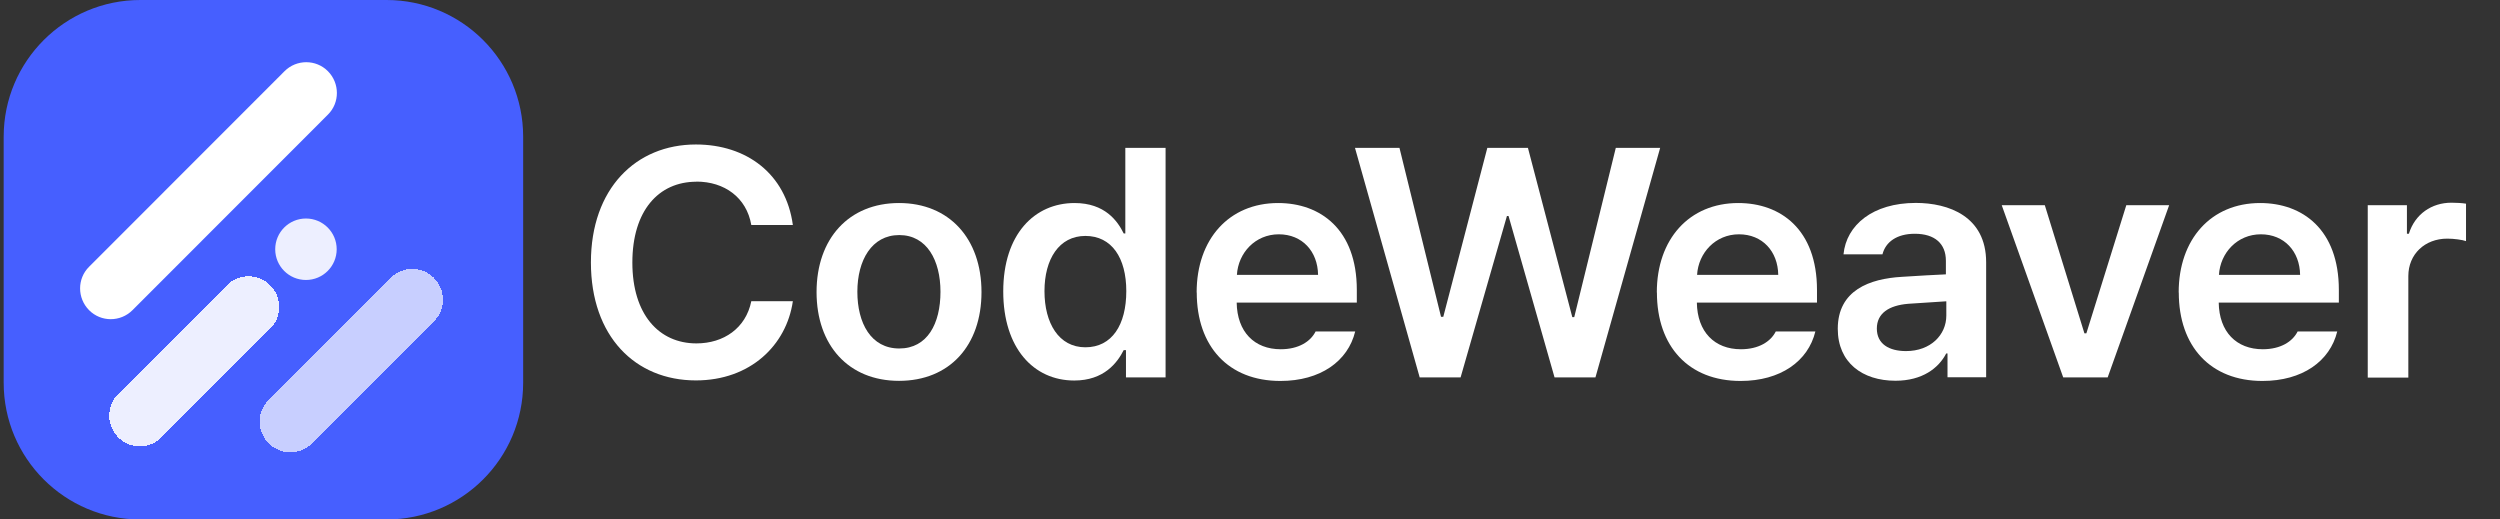
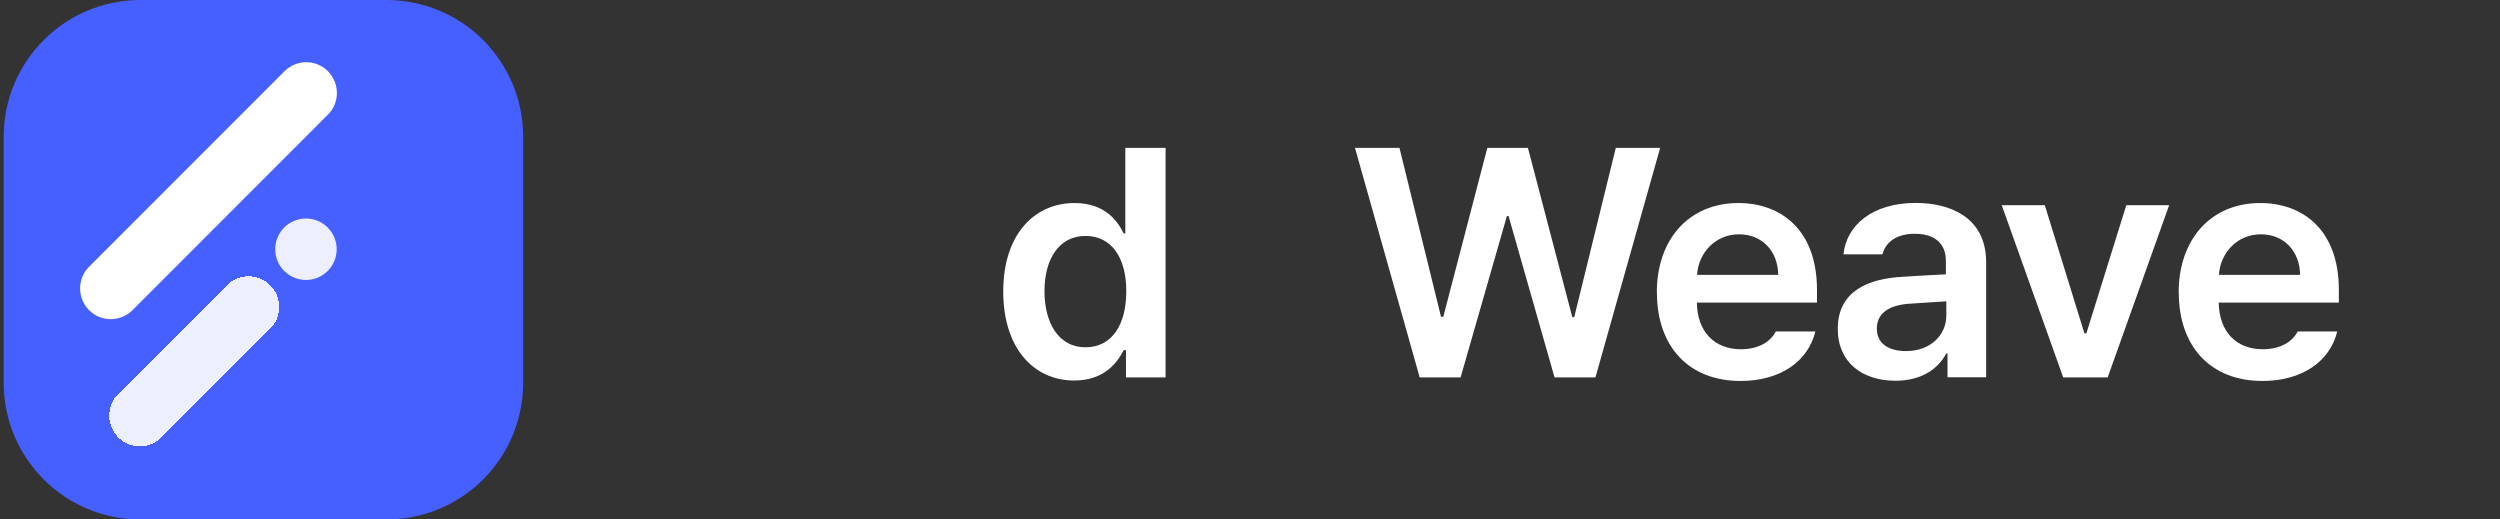
<svg xmlns="http://www.w3.org/2000/svg" id="_레이어_1" data-name="레이어_1" version="1.1" viewBox="0 0 231 48">
  <rect x="0" y="0" width="231" height="48" fill="#333333" stroke="none" />
  <defs>
    <style>
      .st0, .st1, .st2 {
        fill: #fff;
      }

      .st1 {
        fill-opacity: .9;
      }

      .st3 {
        fill: #465fff;
      }

      .st2 {
        fill-opacity: .7;
      }
    </style>
  </defs>
  <path class="st3" d="M.34,12.63C.34,5.66,6,0,12.97,0h22.74c6.98,0,12.63,5.66,12.63,12.63v22.74c0,6.98-5.66,12.63-12.63,12.63H12.97c-6.98,0-12.63-5.66-12.63-12.63V12.63Z" />
  <g>
-     <path class="st0" d="M64.35,16.79c-3.49,0-5.92,2.67-5.92,7.47s2.46,7.47,5.92,7.47c2.52,0,4.57-1.41,5.07-3.9h3.84c-.59,4.07-3.93,7.32-8.96,7.32-5.6,0-9.7-4.07-9.7-10.9s4.16-10.9,9.7-10.9c4.69,0,8.32,2.72,8.96,7.44h-3.84c-.44-2.55-2.49-4.01-5.07-4.01Z" />
-     <path class="st0" d="M75.45,26.99c0-4.95,2.99-8.23,7.62-8.23s7.62,3.28,7.62,8.23-2.96,8.2-7.62,8.2-7.62-3.28-7.62-8.2ZM86.9,26.96c0-2.9-1.26-5.24-3.81-5.24s-3.87,2.34-3.87,5.24,1.26,5.24,3.87,5.24,3.81-2.31,3.81-5.24Z" />
    <path class="st0" d="M92.7,26.93c0-5.3,2.9-8.17,6.59-8.17,2.81,0,3.98,1.67,4.54,2.81h.15v-7.91h3.72v21.21h-3.66v-2.52h-.21c-.59,1.17-1.82,2.81-4.57,2.81-3.75,0-6.56-2.99-6.56-8.23ZM104.07,26.9c0-3.08-1.35-5.1-3.78-5.1s-3.78,2.14-3.78,5.1,1.32,5.19,3.78,5.19,3.78-2.08,3.78-5.19Z" />
-     <path class="st0" d="M110.57,27.02c0-4.92,2.99-8.26,7.53-8.26,3.9,0,7.27,2.43,7.27,8.03v1.17h-11.1c.04,2.71,1.64,4.31,4.07,4.31,1.64,0,2.75-.7,3.22-1.64h3.66c-.67,2.75-3.22,4.57-6.91,4.57-4.8,0-7.73-3.19-7.73-8.17ZM121.79,25.4c-.03-2.17-1.46-3.75-3.63-3.75s-3.75,1.71-3.87,3.75h7.5Z" />
    <path class="st0" d="M125.21,13.66h4.1l3.84,15.61h.21l4.07-15.61h3.75l4.1,15.64h.18l3.84-15.64h4.1l-5.98,21.21h-3.78l-4.25-14.91h-.15l-4.28,14.91h-3.78l-5.98-21.21Z" />
    <path class="st0" d="M153.09,27.02c0-4.92,2.99-8.26,7.53-8.26,3.9,0,7.27,2.43,7.27,8.03v1.17h-11.1c.04,2.71,1.64,4.31,4.07,4.31,1.64,0,2.75-.7,3.22-1.64h3.66c-.67,2.75-3.22,4.57-6.91,4.57-4.8,0-7.73-3.19-7.73-8.17ZM164.31,25.4c-.03-2.17-1.46-3.75-3.63-3.75s-3.75,1.71-3.87,3.75h7.5Z" />
    <path class="st0" d="M175.73,25.58c1.1-.07,3.38-.21,4.07-.23v-1.26c0-1.58-1.03-2.49-2.87-2.49-1.67,0-2.7.76-2.99,1.9h-3.6c.26-2.7,2.7-4.75,6.68-4.75,3.02,0,6.5,1.23,6.5,5.48v10.63h-3.57v-2.2h-.12c-.7,1.35-2.2,2.52-4.69,2.52-3.05,0-5.33-1.67-5.33-4.8,0-3.57,2.96-4.63,5.92-4.8ZM176.12,32.44c2.26,0,3.72-1.49,3.72-3.28v-1.32l-3.52.23c-1.79.15-2.9.88-2.9,2.29s1.11,2.08,2.7,2.08Z" />
    <path class="st0" d="M194.74,34.87h-4.1l-5.68-15.91h3.98l3.66,11.84h.18l3.69-11.84h3.96l-5.68,15.91Z" />
    <path class="st0" d="M201.31,27.02c0-4.92,2.99-8.26,7.53-8.26,3.9,0,7.27,2.43,7.27,8.03v1.17h-11.1c.04,2.71,1.64,4.31,4.07,4.31,1.64,0,2.75-.7,3.22-1.64h3.66c-.67,2.75-3.22,4.57-6.91,4.57-4.8,0-7.73-3.19-7.73-8.17ZM212.53,25.4c-.03-2.17-1.46-3.75-3.63-3.75s-3.75,1.71-3.87,3.75h7.5Z" />
-     <path class="st0" d="M218.77,18.96h3.63v2.64h.18c.56-1.82,2.11-2.87,3.93-2.87.41,0,1,.03,1.35.09v3.46c-.32-.12-1.11-.23-1.73-.23-2.08,0-3.6,1.44-3.6,3.46v9.38h-3.75v-15.91Z" />
  </g>
  <g>
    <path class="st0" d="M26.29,6.58c1.11-1.11,2.91-1.11,4.01,0s1.11,2.91,0,4.01L12.24,28.66c-1.11,1.11-2.91,1.11-4.01,0s-1.11-2.91,0-4.01L26.29,6.58Z" />
    <path class="st1" d="M20.96,26.36c1.11-1.11,2.91-1.11,4.01,0s1.11,2.91,0,4.01l-10.04,10.04c-1.11,1.11-2.91,1.11-4.01,0s-1.11-2.91,0-4.01l10.04-10.04Z" shape-rendering="crispEdges" />
-     <path class="st2" d="M36.09,25.68c1.11-1.11,2.91-1.11,4.01,0s1.11,2.91,0,4.01l-11.27,11.27c-1.11,1.11-2.91,1.11-4.01,0s-1.11-2.91,0-4.01l11.27-11.27Z" shape-rendering="crispEdges" />
    <circle class="st1" cx="28.27" cy="23.03" r="2.84" />
  </g>
</svg>